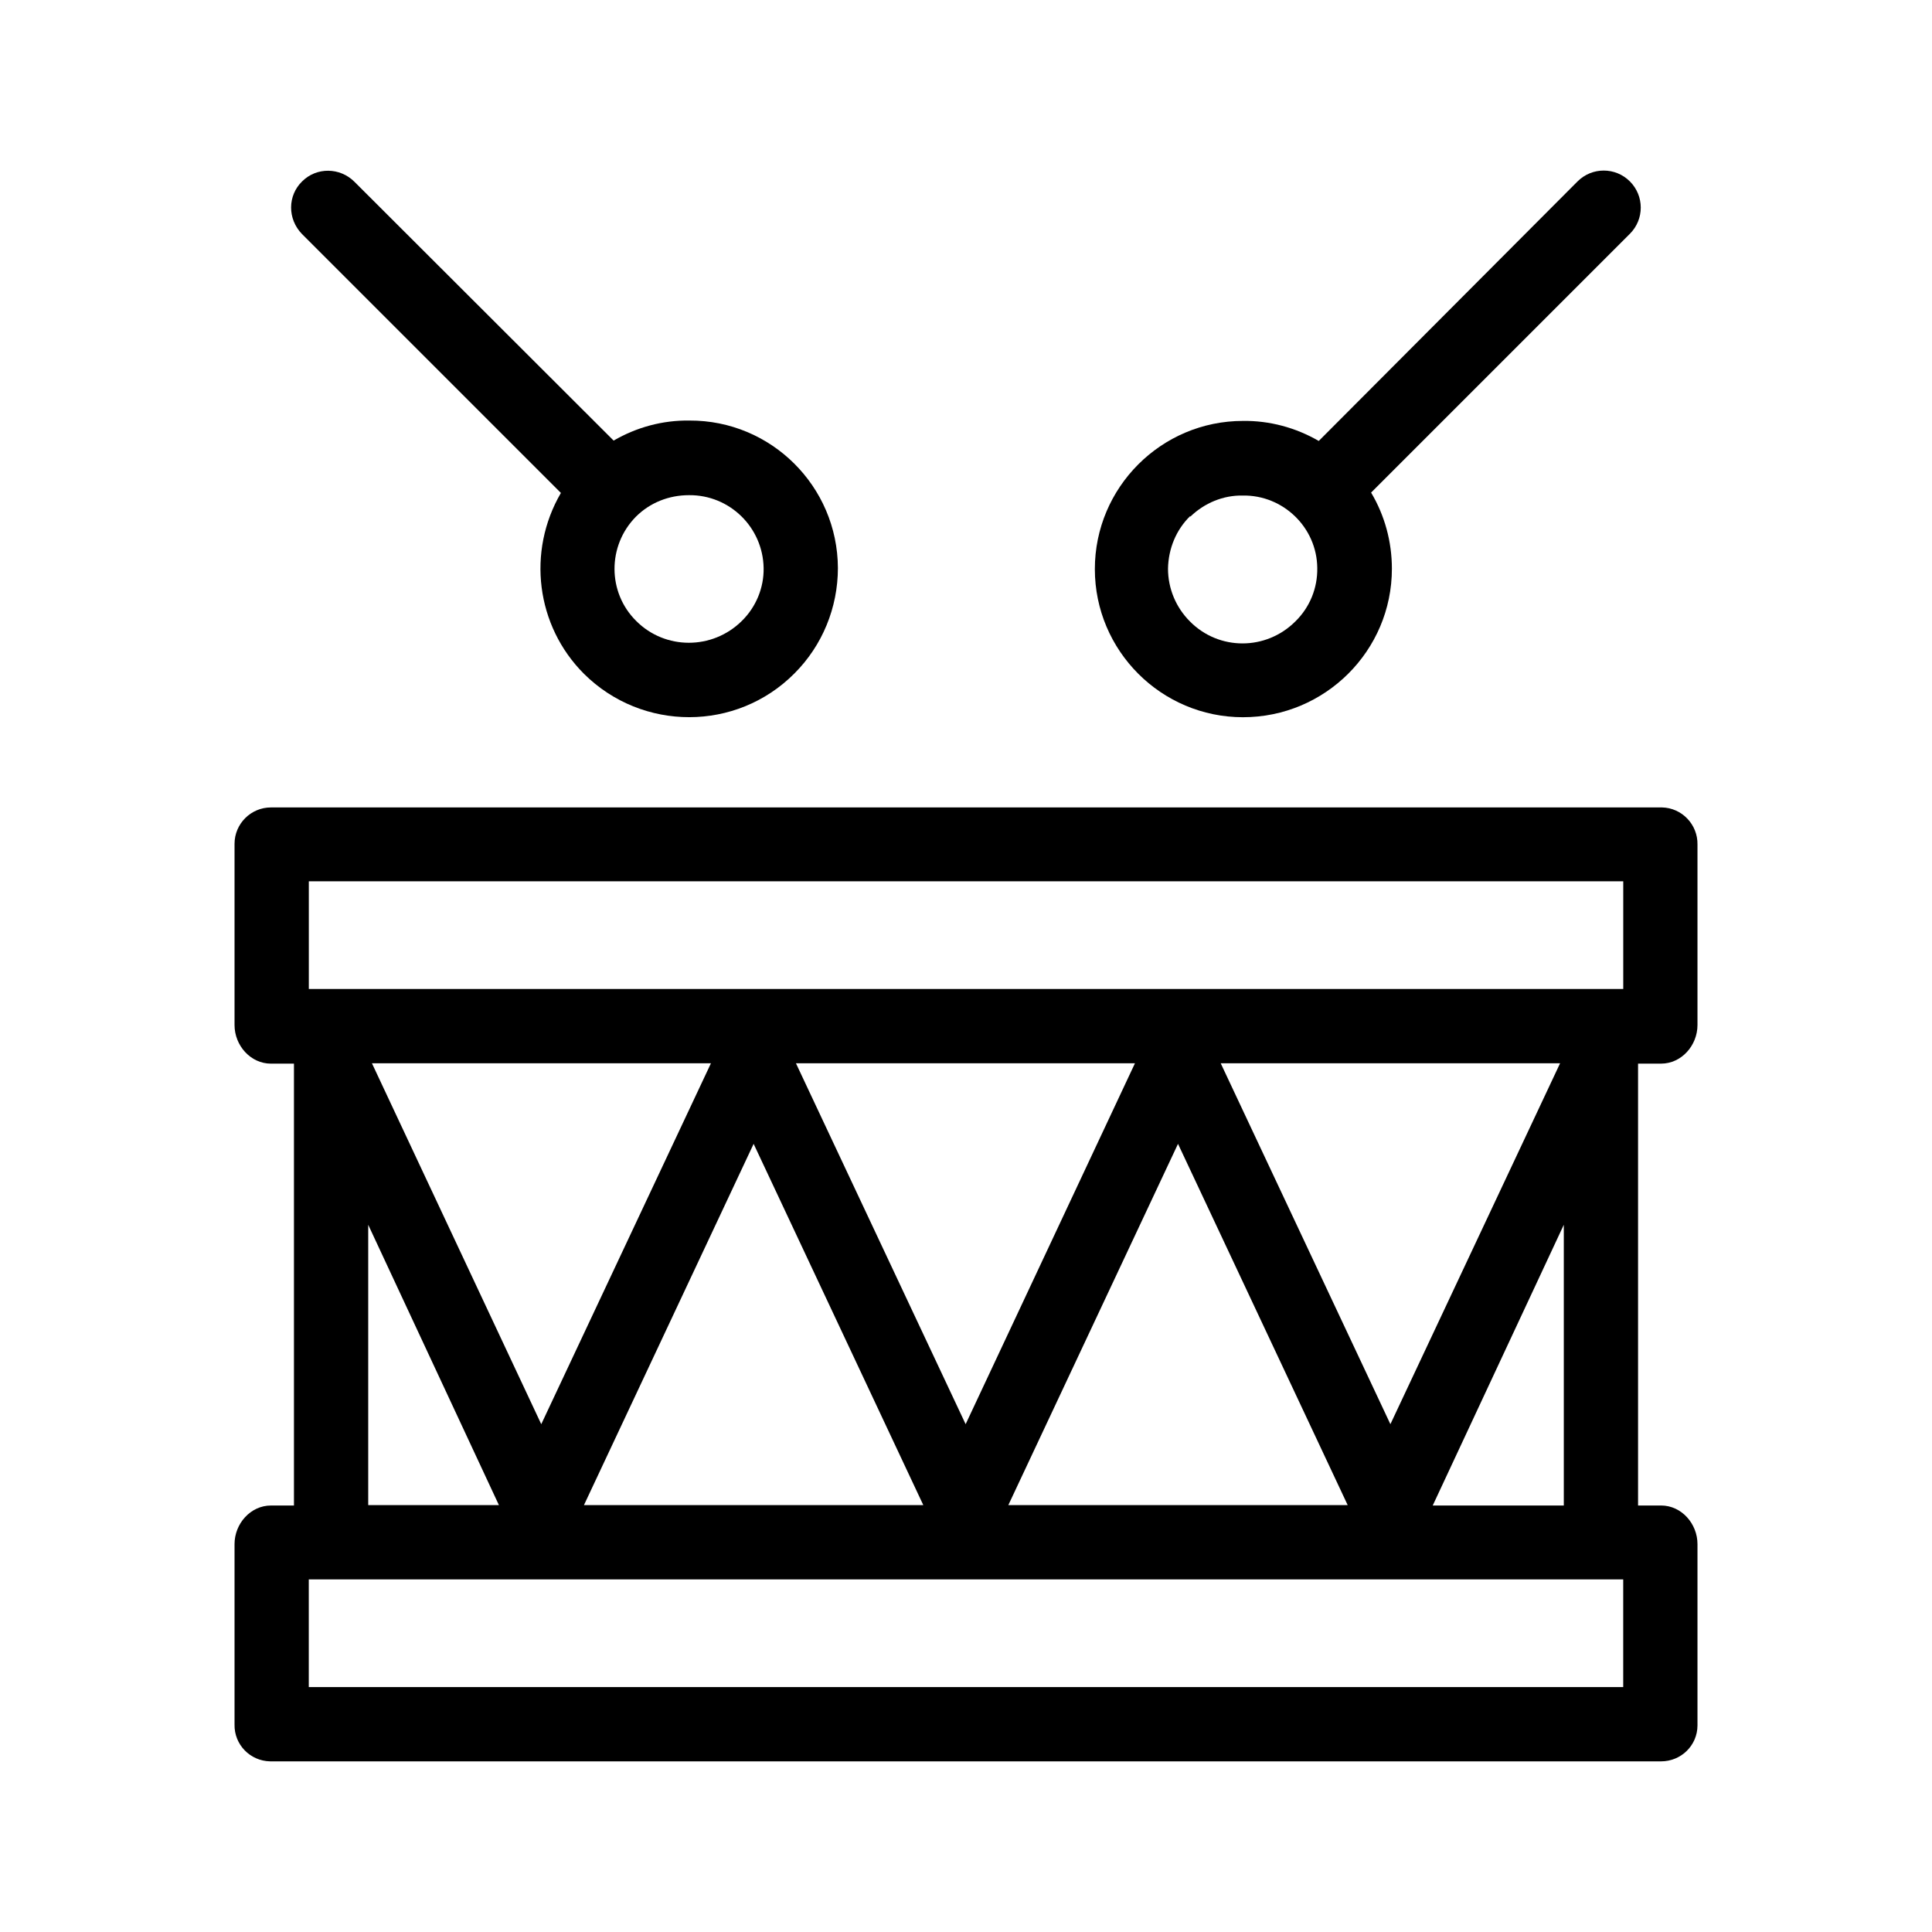
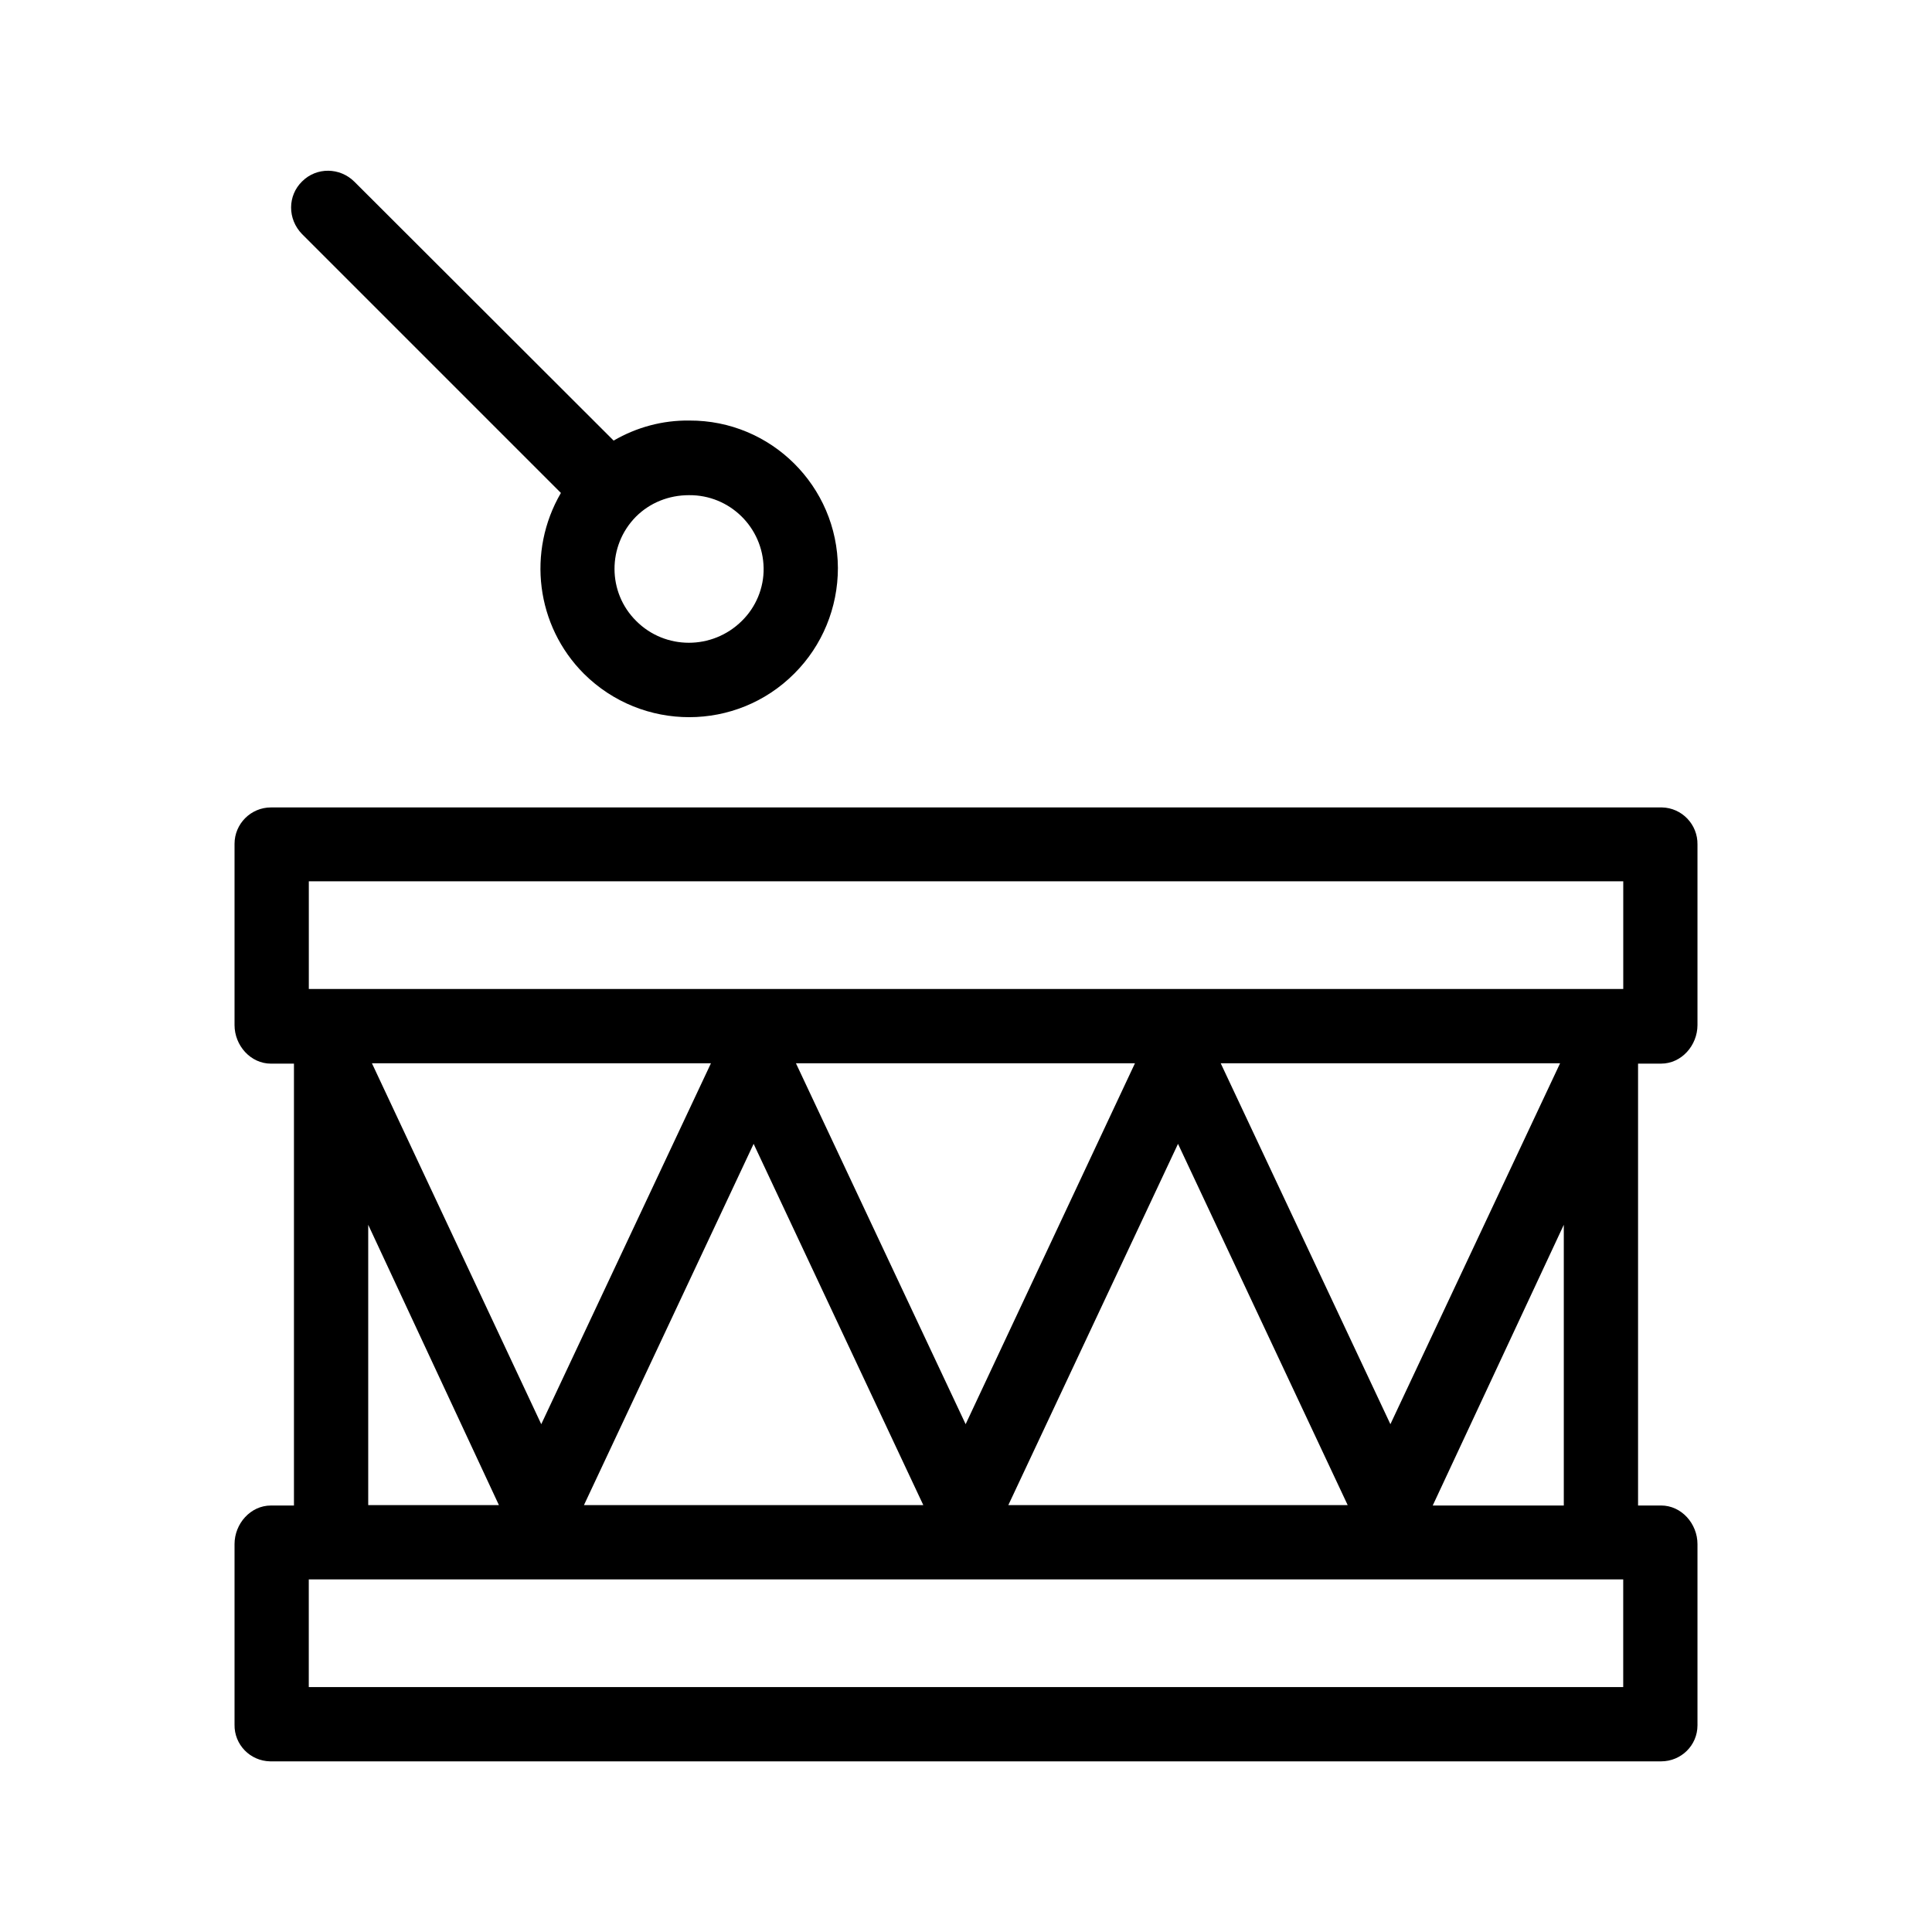
<svg xmlns="http://www.w3.org/2000/svg" fill="#000000" width="800px" height="800px" version="1.1" viewBox="144 144 512 512">
  <g>
    <path d="m593.85 601.03v-47.824c0-5.41-4.231-10.234-9.645-10.234h-6.102v-117.1h6.102c5.41 0 9.645-4.82 9.645-10.234v-47.824c0.098-5.312-4.133-9.742-9.445-9.84h-0.195l-368.41 0.004c-5.312 0-9.645 4.328-9.645 9.645v0.195 47.824c0 5.41 4.231 10.234 9.645 10.234h6.102v117.1h-6.102c-5.41 0-9.645 4.82-9.645 10.234v47.824c-0.098 5.312 4.133 9.645 9.445 9.742h0.195 368.41c5.312 0 9.645-4.231 9.645-9.543 0.004-0.105 0.004-0.105 0.004-0.203zm-19.68-9.938h-348.34v-28.535h348.34zm-61.699-69.668-44.969-95.645h89.938zm45.953-52.844v74.391h-34.734zm-57.27 74.293h-89.938l44.969-95.742zm-101.25-21.449-44.969-95.645h89.84zm-11.215 21.449h-89.938l44.969-95.742zm-101.25-21.449-44.871-95.645h89.84zm-11.219 21.449h-34.637v-74.293zm297.96-136.78h-348.34v-28.535h348.34z" />
    <path d="m224.06 206.05 68.586 68.586c-9.055 15.547-6.594 35.227 6.102 47.922 15.449 15.352 40.441 15.352 55.793-0.098 7.379-7.379 11.512-17.418 11.512-27.945-0.098-21.648-17.711-39.164-39.359-39.066-7.086-0.098-13.973 1.77-20.074 5.312l-68.684-68.586c-3.836-3.836-10.035-3.938-13.875-0.098-3.836 3.738-3.938 9.938 0 13.973-0.098-0.098-0.098-0.098 0 0zm88.461 74.883s0.098 0 0 0c3.738-3.738 8.758-5.707 14.07-5.707 10.824-0.098 19.582 8.562 19.777 19.285 0.098 5.312-2.066 10.43-5.805 14.07-7.773 7.676-20.27 7.676-27.945 0-7.672-7.574-7.672-19.973-0.098-27.648z" />
-     <path d="m473.41 334.07c21.746 0 39.457-17.613 39.457-39.359 0-7.086-1.871-14.07-5.512-20.172l68.586-68.586c3.836-3.836 3.836-10.035 0-13.875-3.836-3.836-10.035-3.836-13.875 0l-68.582 68.781c-6.102-3.543-13.086-5.41-20.074-5.312-21.648 0-39.262 17.613-39.262 39.262 0 21.648 17.613 39.262 39.262 39.262zm-13.973-53.332v0.195c3.738-3.641 8.758-5.707 13.875-5.609 10.727-0.195 19.68 8.461 19.777 19.188 0.098 5.312-1.969 10.43-5.805 14.168-7.773 7.773-20.27 7.773-27.945 0-3.738-3.738-5.805-8.758-5.805-13.973 0.094-5.309 2.16-10.328 5.902-13.969z" />
  </g>
</svg>